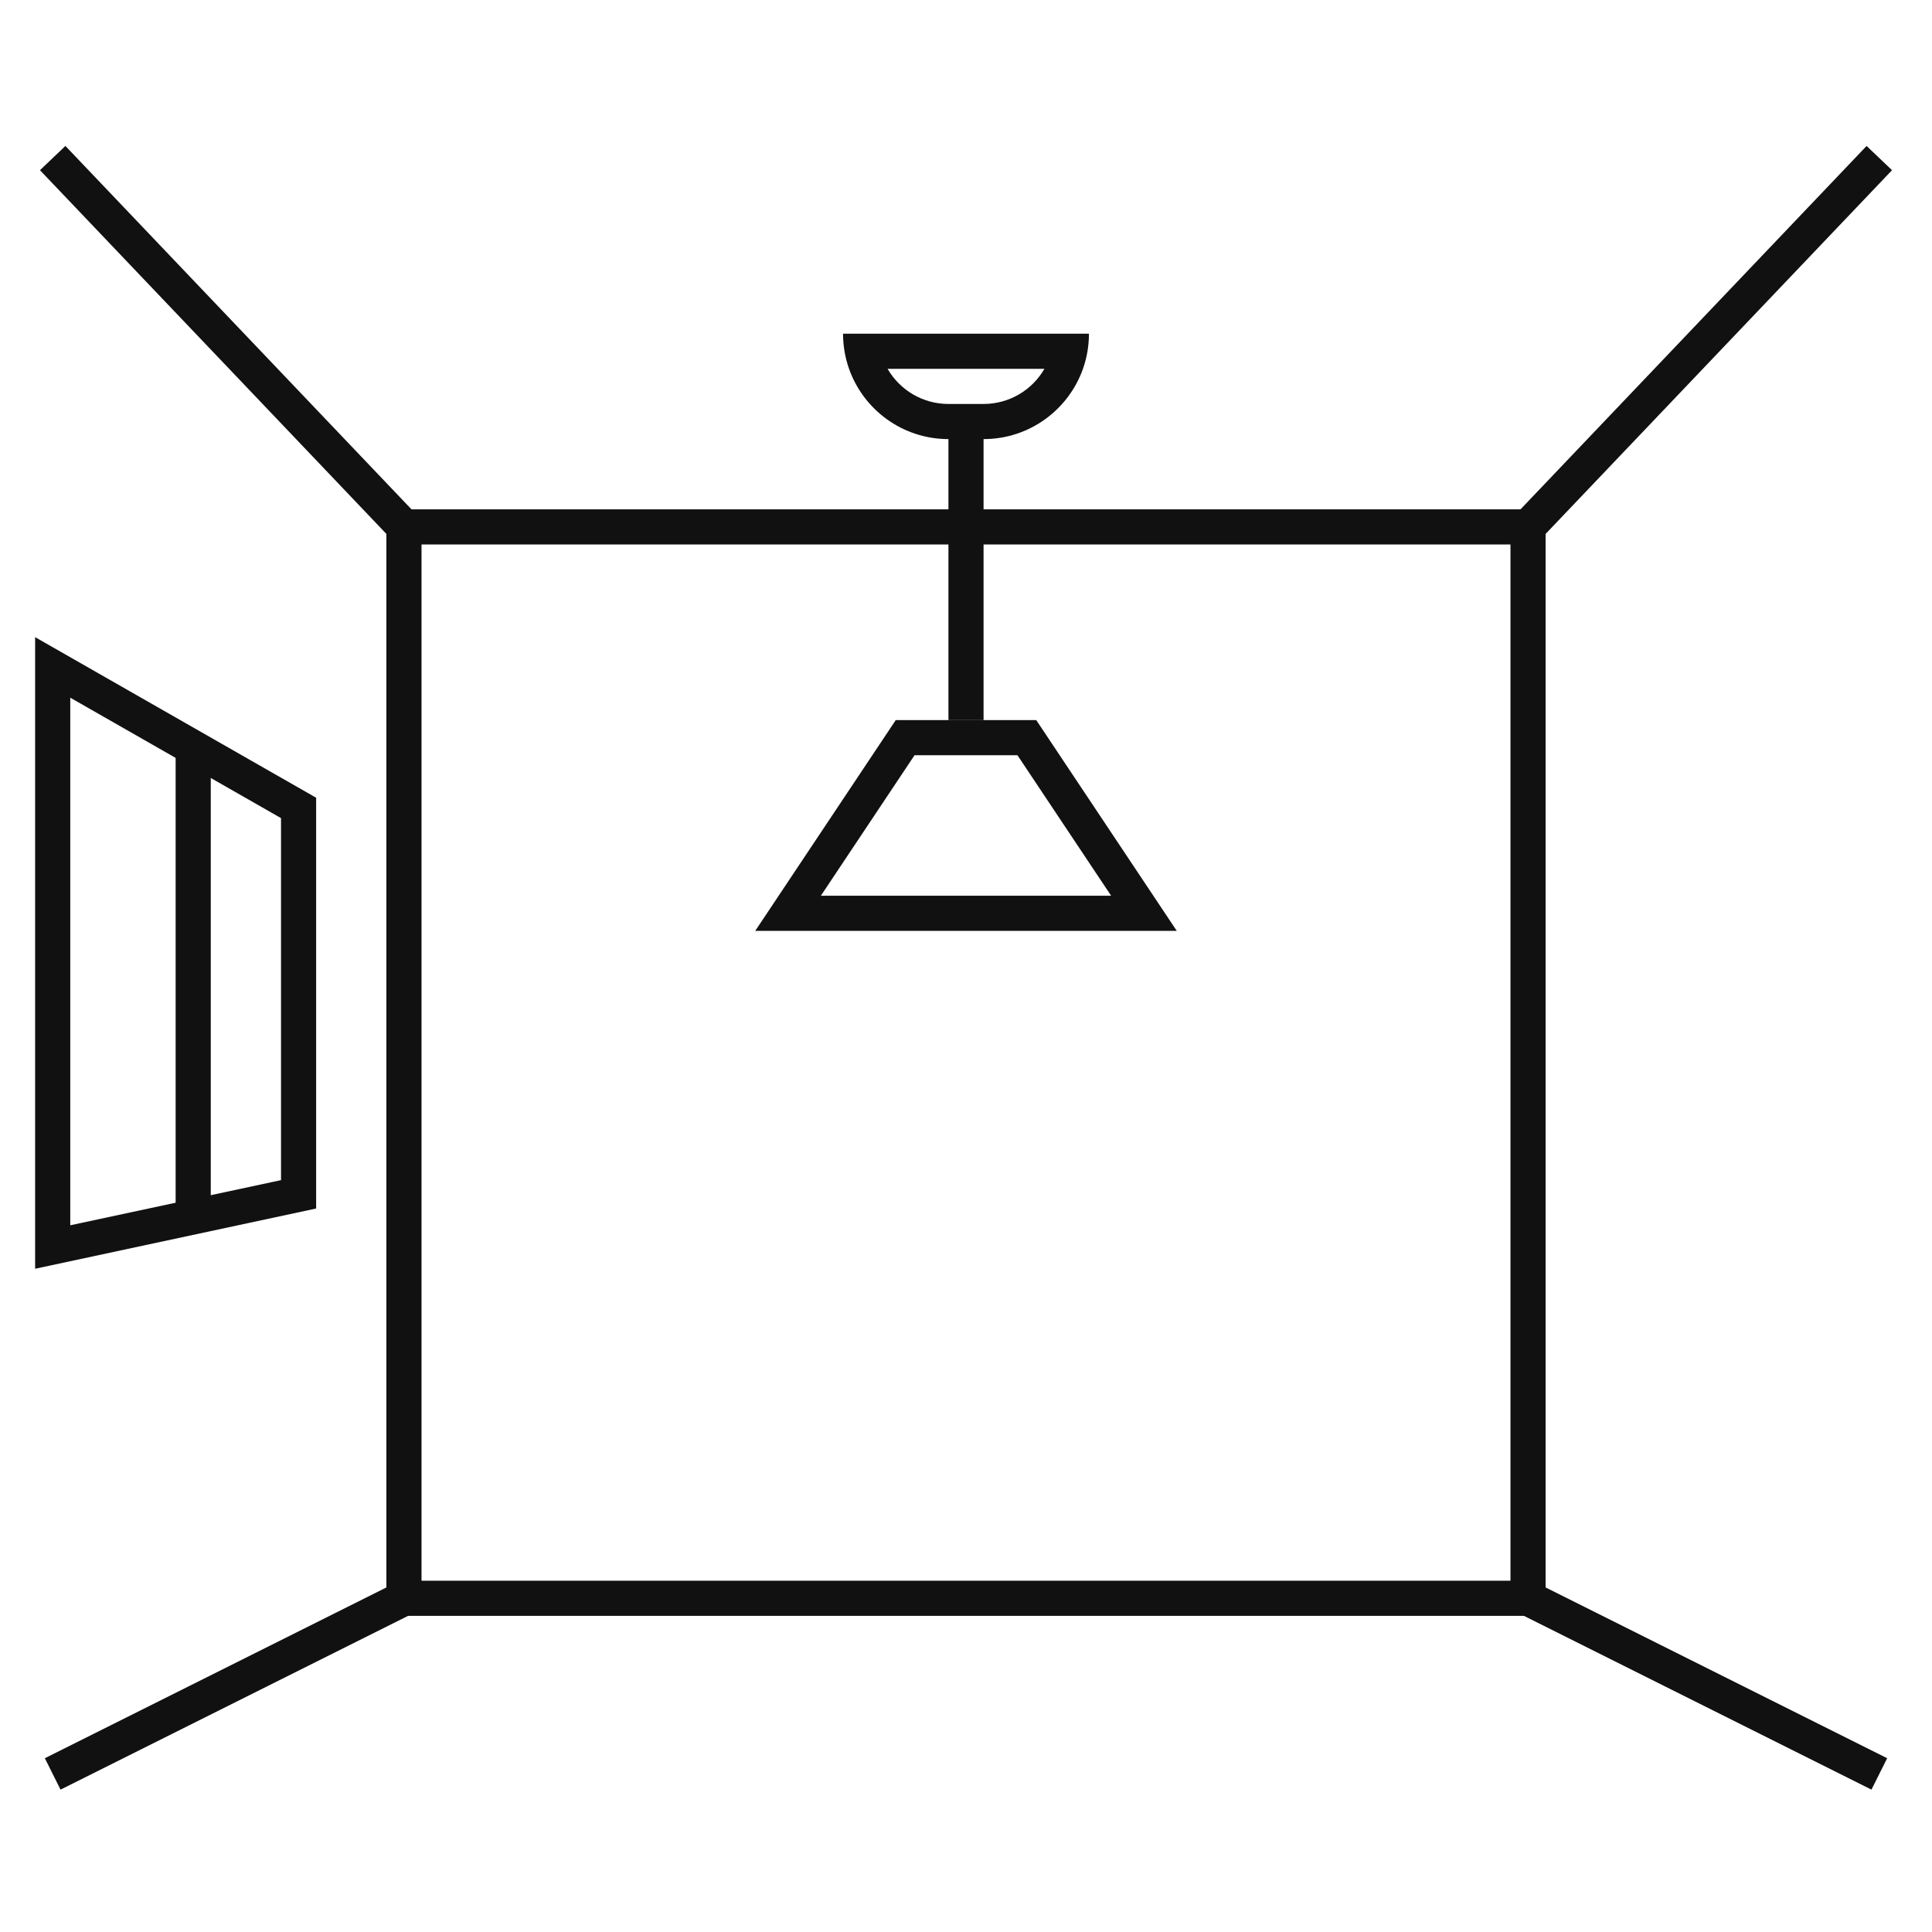
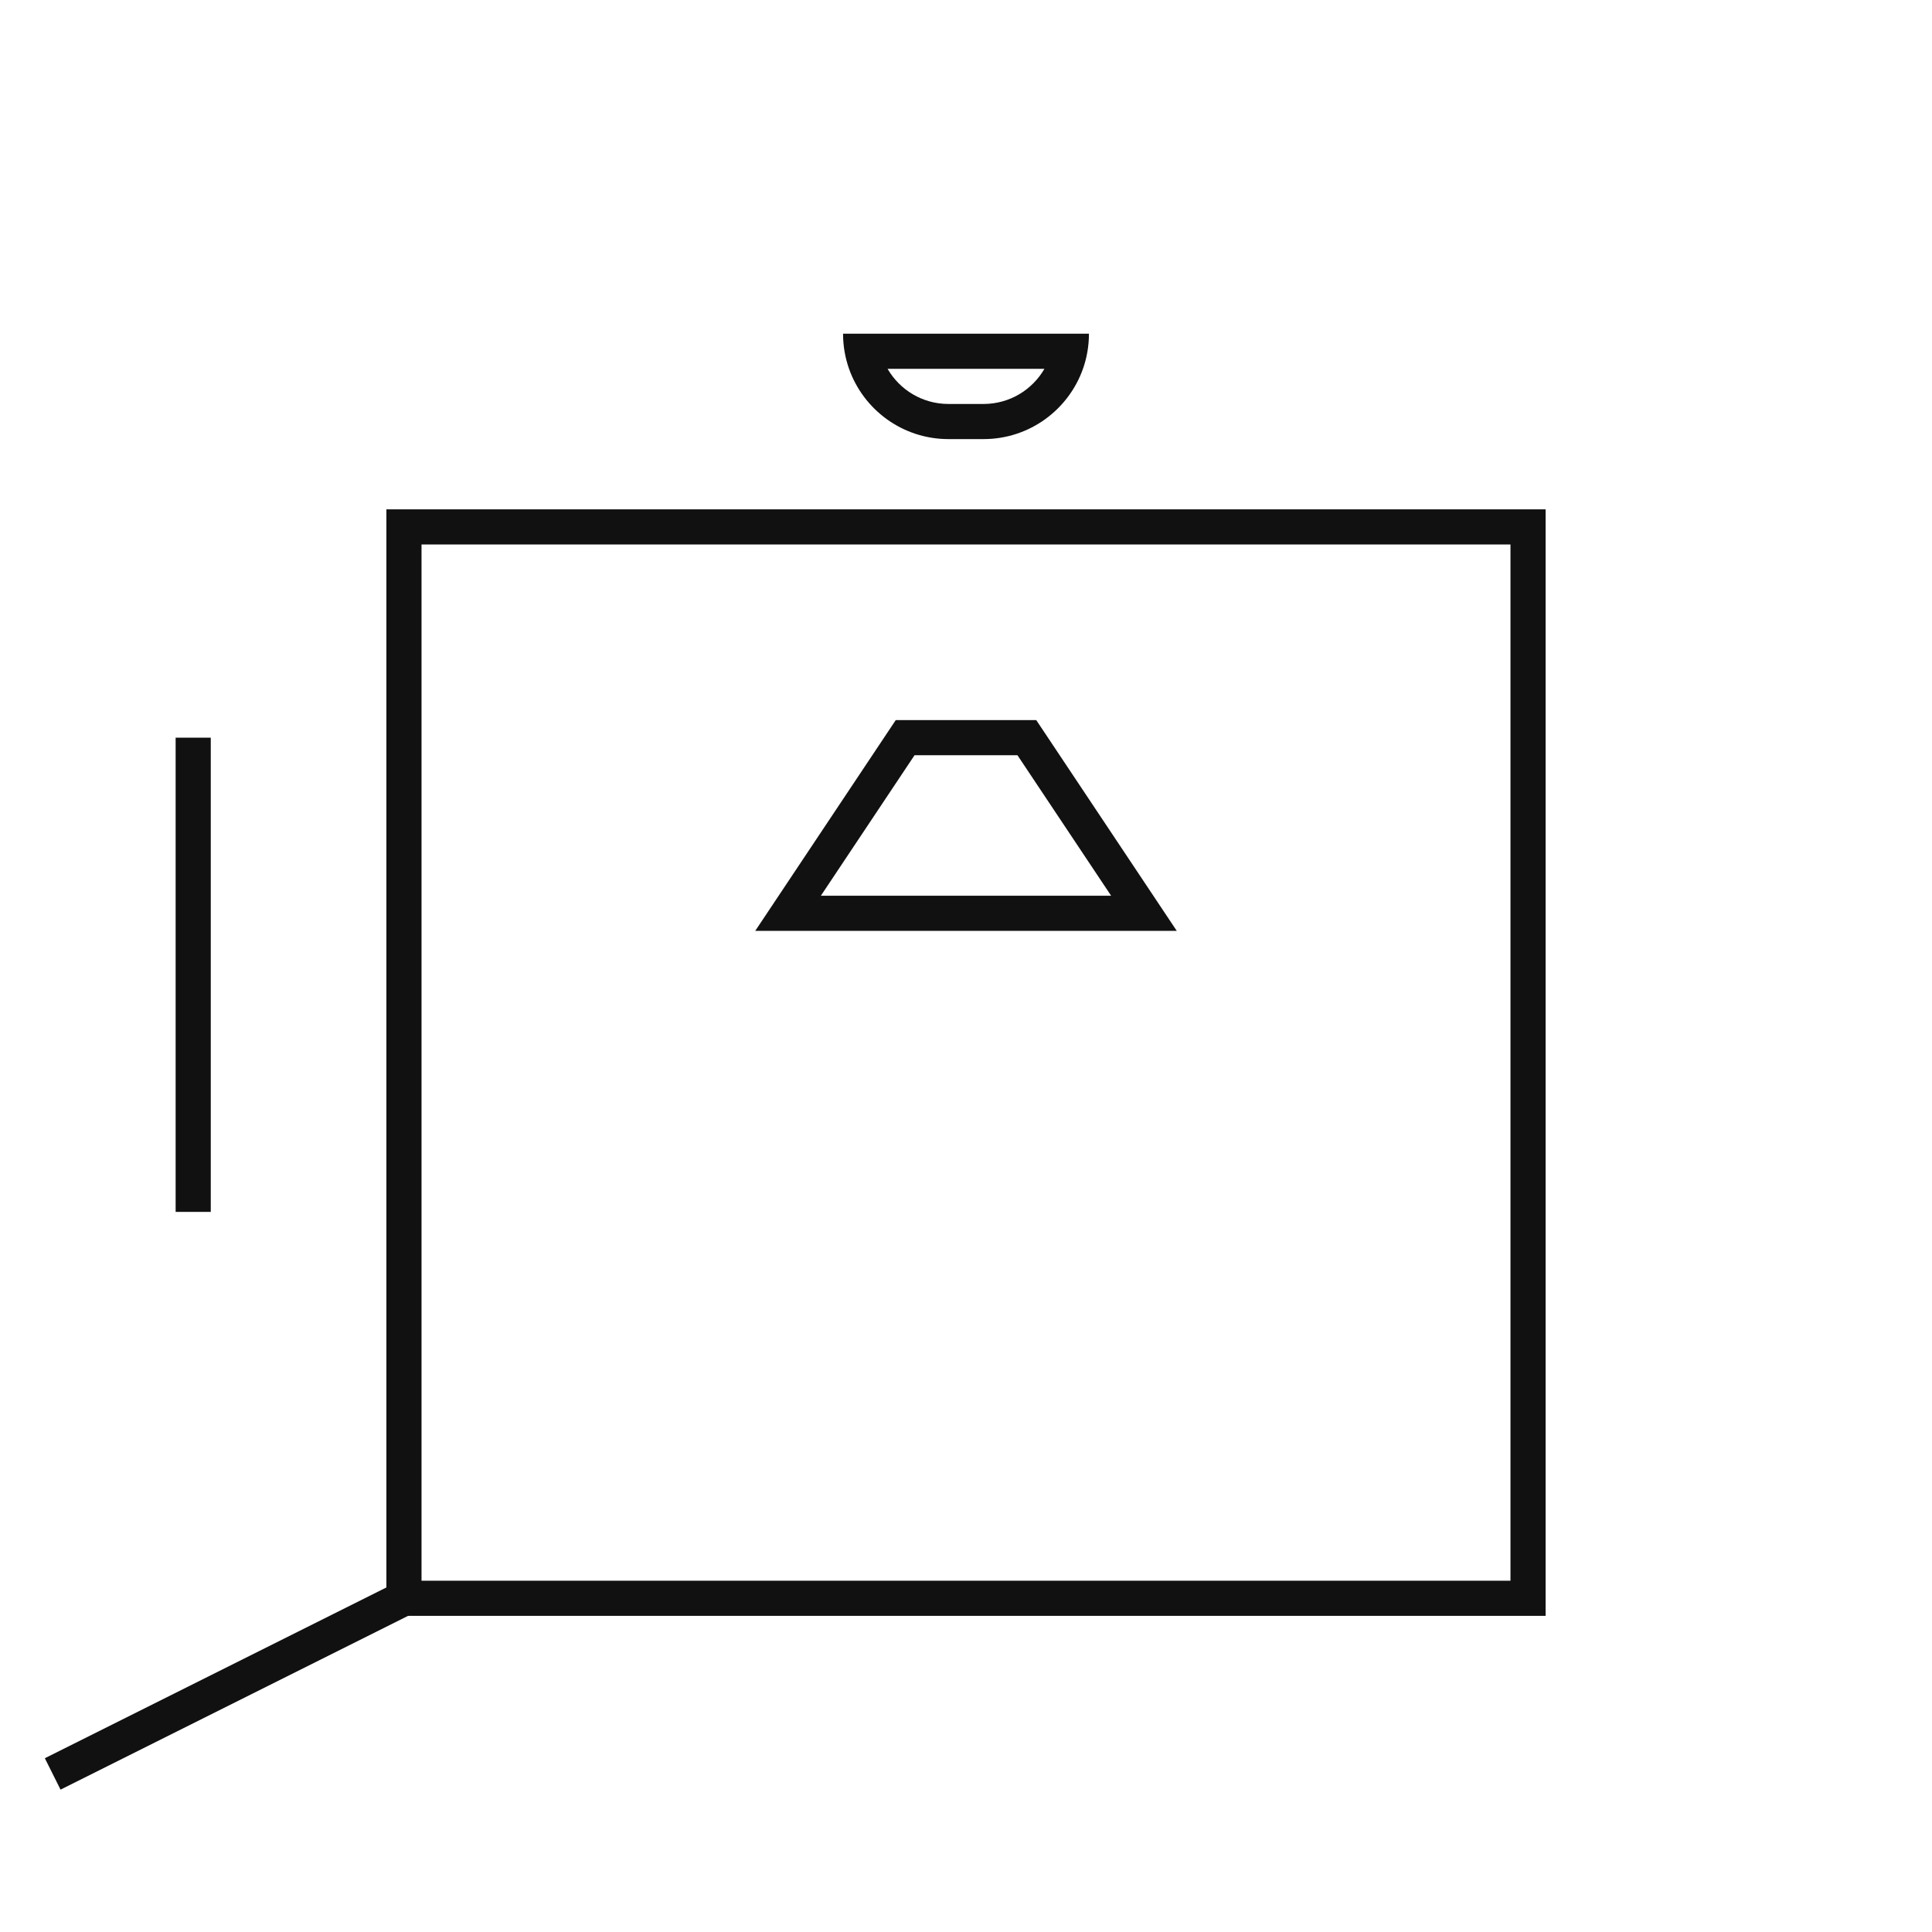
<svg xmlns="http://www.w3.org/2000/svg" width="110" height="110" viewBox="0 0 110 110" fill="none">
  <path fill-rule="evenodd" clip-rule="evenodd" d="M86 31H24V90H86V31ZM22 29V92H88V29H22Z" fill="#111111" />
-   <path fill-rule="evenodd" clip-rule="evenodd" d="M107.724 9.69L87.724 30.69L86.276 29.31L106.276 8.31L107.724 9.69Z" fill="#111111" />
-   <path fill-rule="evenodd" clip-rule="evenodd" d="M3.724 8.31L23.724 29.31L22.276 30.69L2.276 9.69L3.724 8.31Z" fill="#111111" />
-   <path fill-rule="evenodd" clip-rule="evenodd" d="M107.447 100.106L87.447 90.106L86.553 91.894L106.553 101.894L107.447 100.106Z" fill="#111111" />
  <path fill-rule="evenodd" clip-rule="evenodd" d="M3.447 101.894L23.447 91.894L22.553 90.106L2.553 100.106L3.447 101.894Z" fill="#111111" />
-   <path fill-rule="evenodd" clip-rule="evenodd" d="M2 36.277L18 45.42V68.808L2 72.237V36.277ZM4 39.723V69.763L16 67.192V46.58L4 39.723Z" fill="#111111" />
  <path fill-rule="evenodd" clip-rule="evenodd" d="M62 19H48C48 19.701 48.12 20.374 48.341 21C49.165 23.33 51.388 25 54 25H56C58.612 25 60.835 23.33 61.659 21C61.88 20.374 62 19.701 62 19ZM59.465 21H50.535C51.227 22.196 52.519 23 54 23H56C57.481 23 58.773 22.196 59.465 21Z" fill="#111111" />
-   <path d="M54 24H56V41H54V24Z" fill="#111111" />
  <path fill-rule="evenodd" clip-rule="evenodd" d="M52.07 43L46.737 51H63.263L57.93 43H52.07ZM59 41H51L43 53H67L59 41Z" fill="#111111" />
  <path d="M10 42H12V69H10V42Z" fill="#111111" />
</svg>